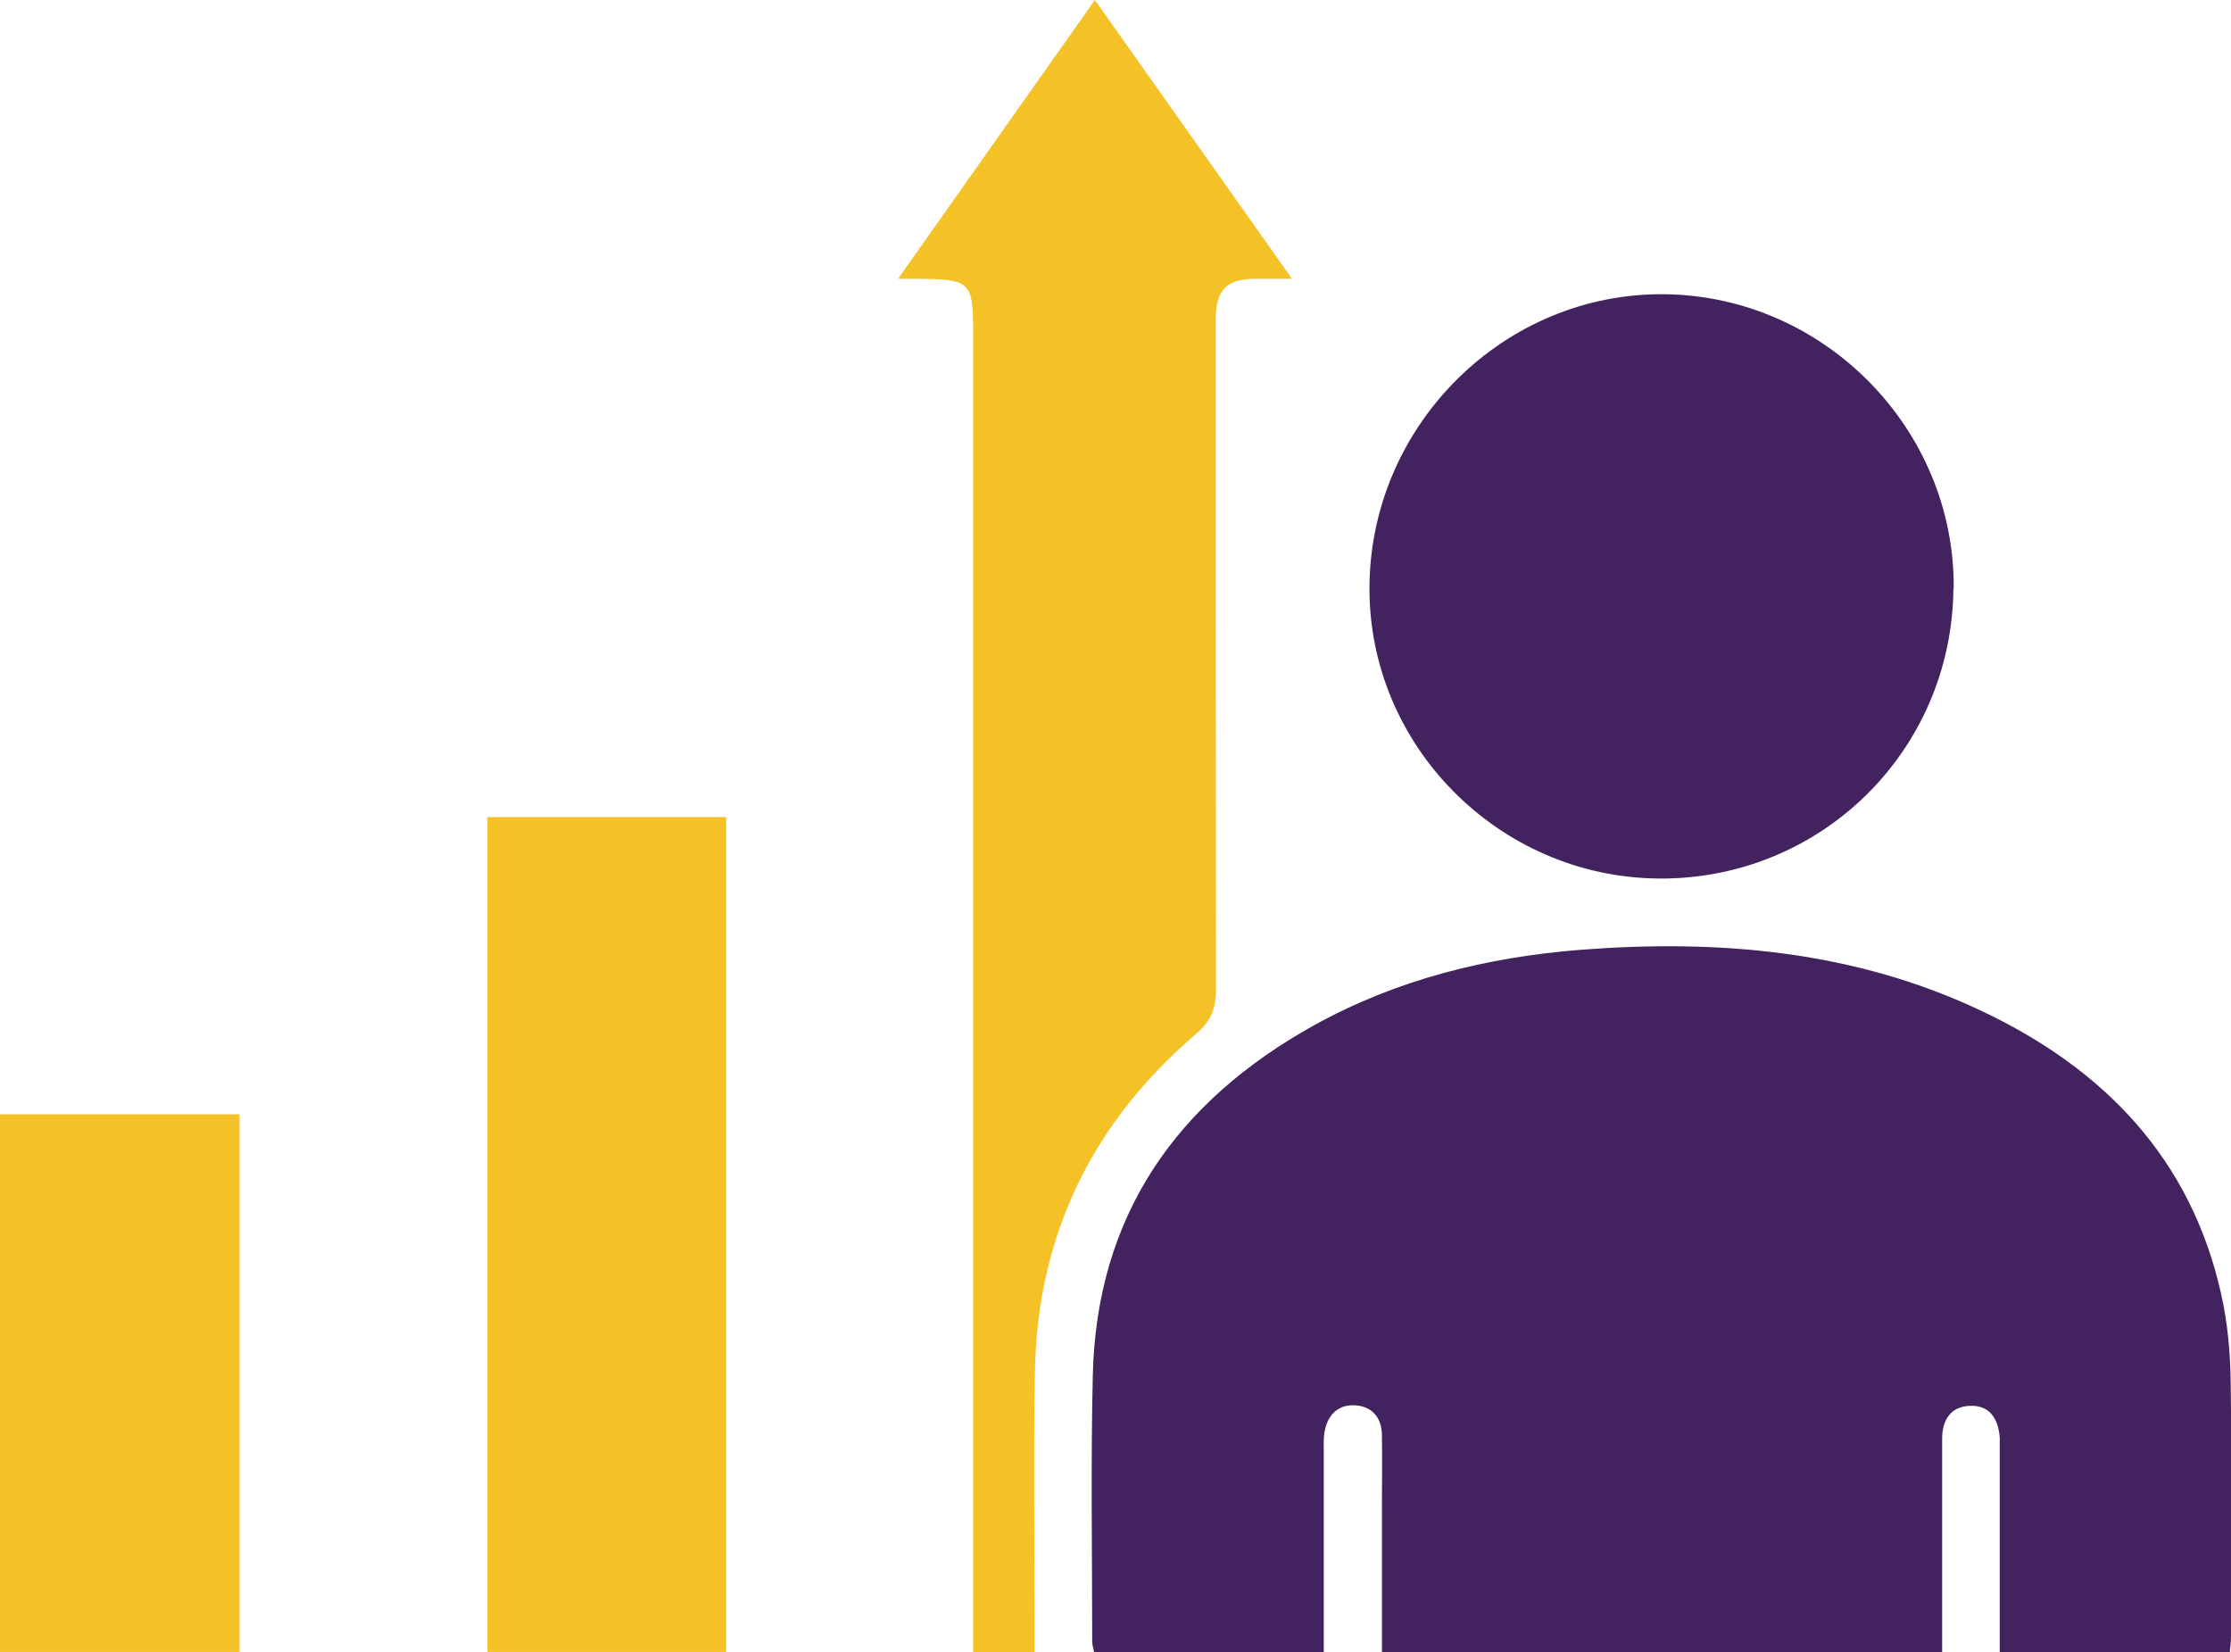
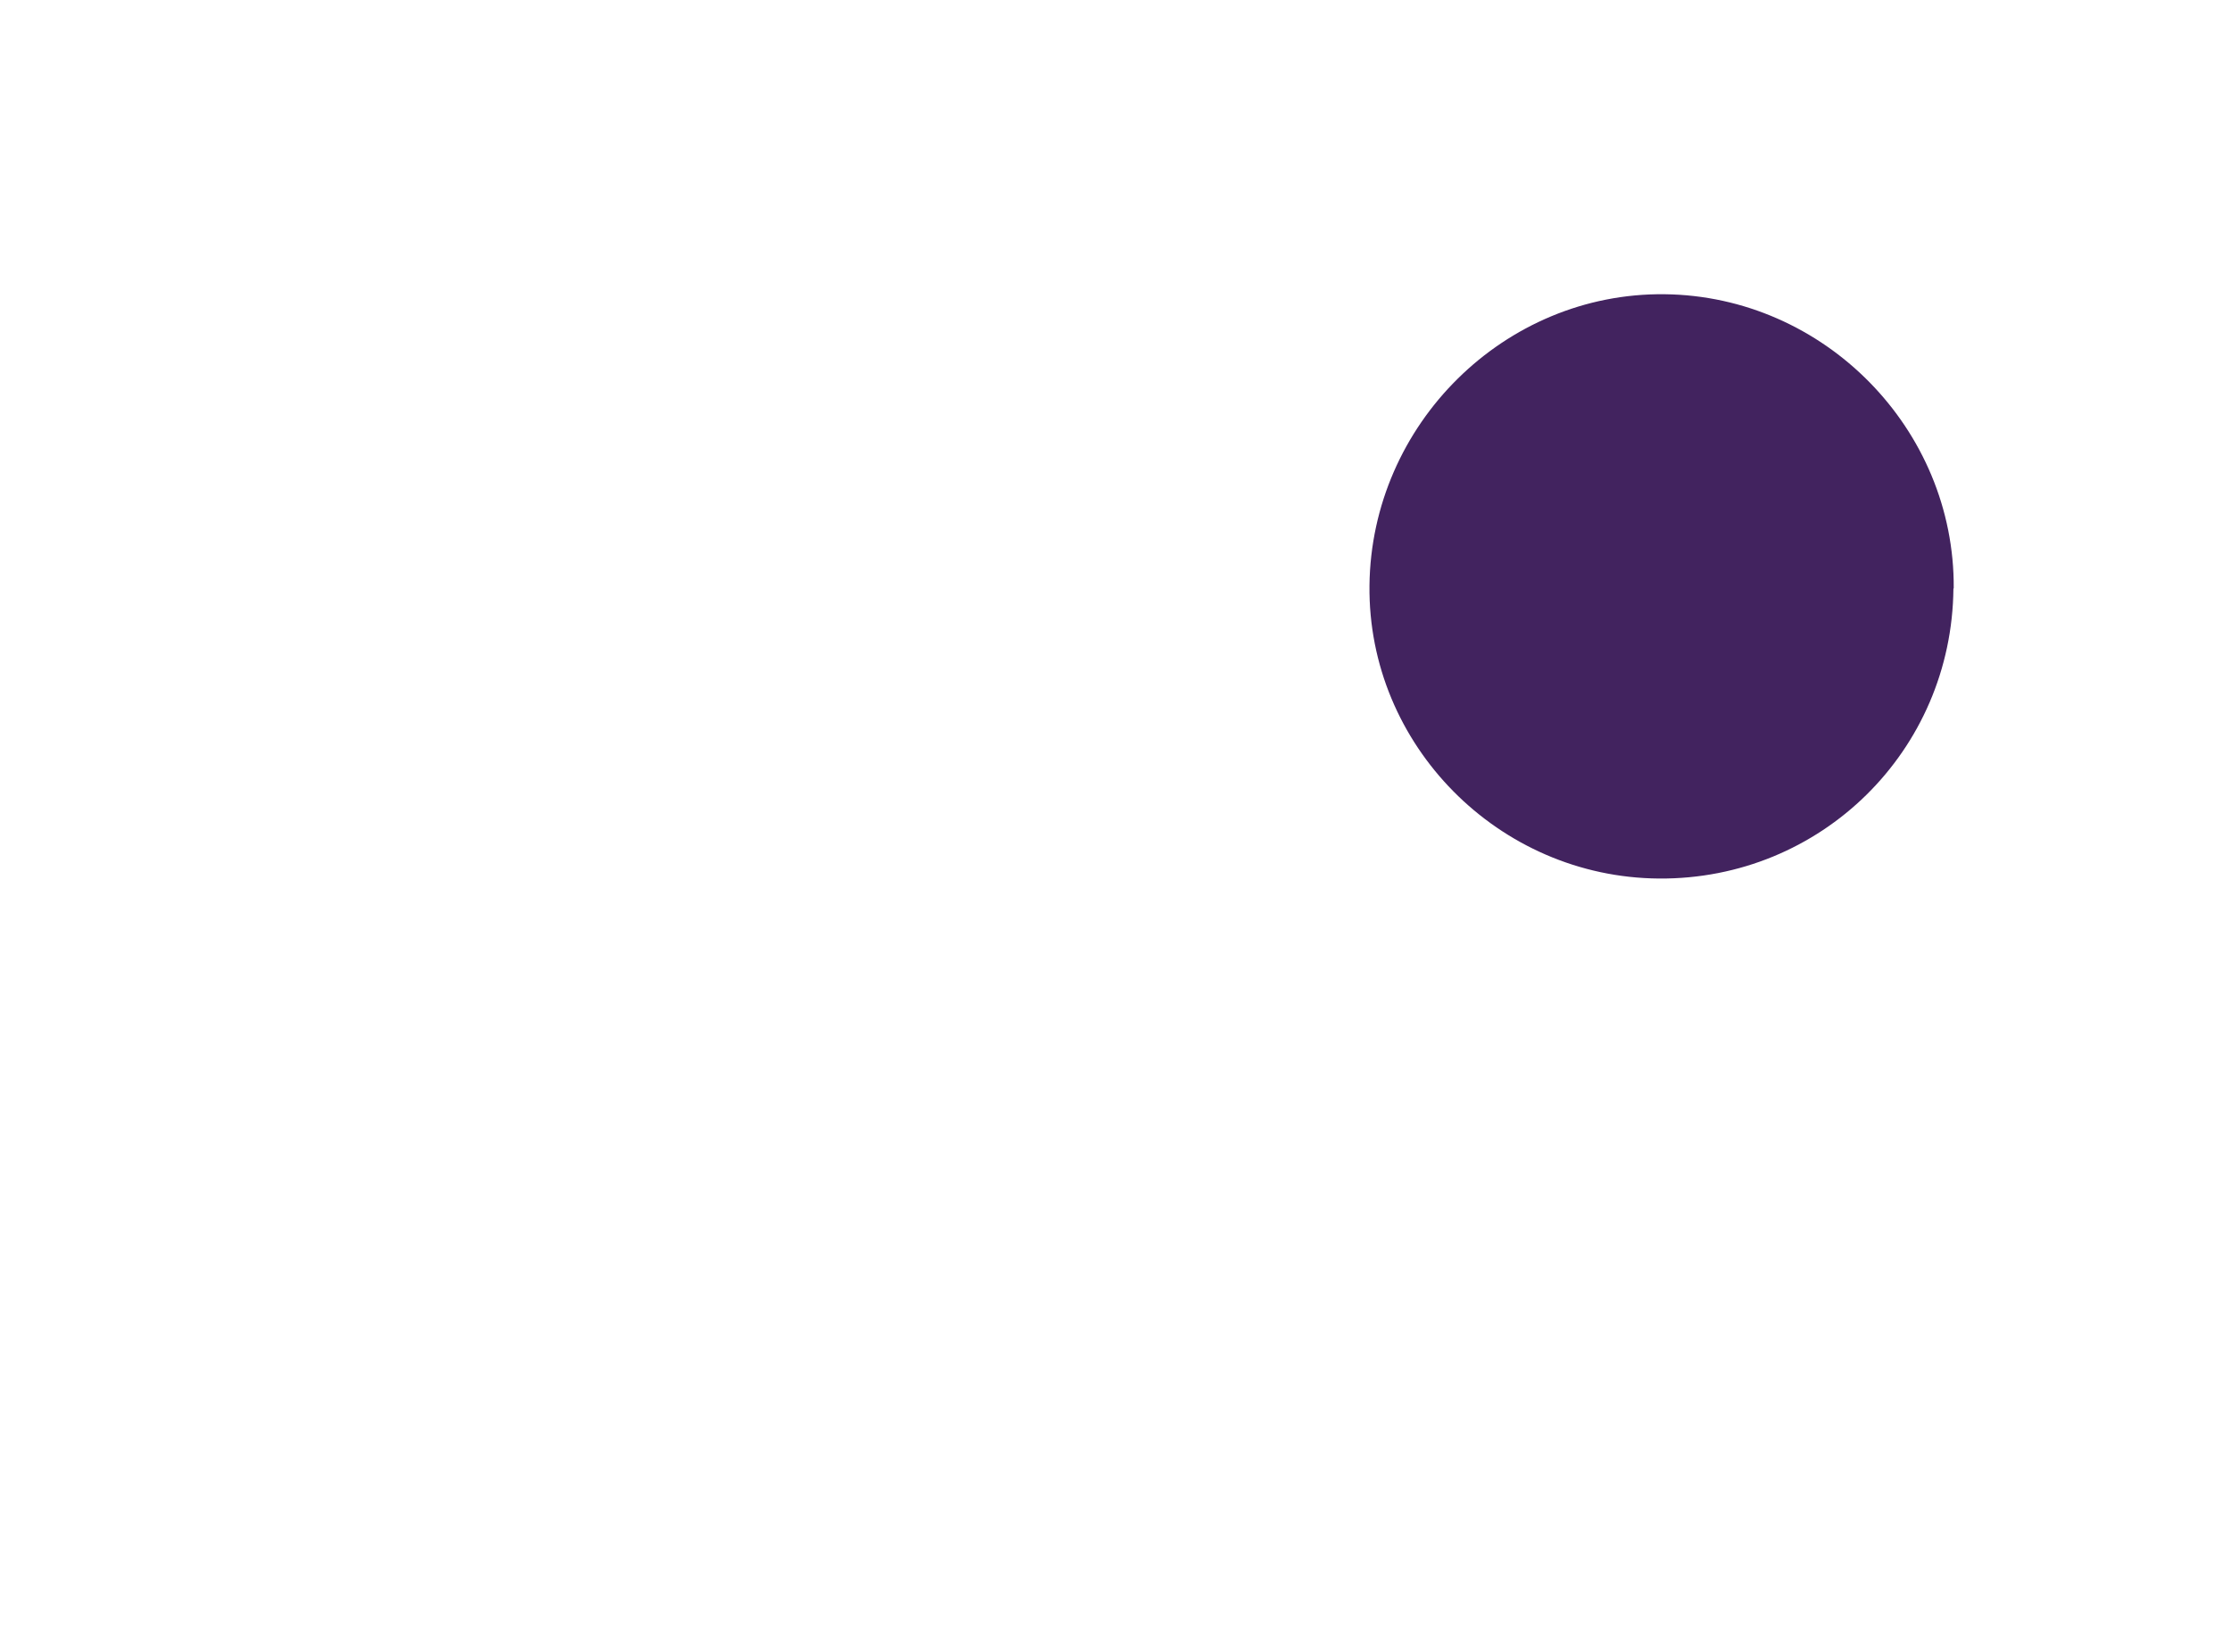
<svg xmlns="http://www.w3.org/2000/svg" id="Layer_1" data-name="Layer 1" viewBox="0 0 75.15 55.65">
  <defs>
    <style>
      .cls-1 {
        fill: #42235f;
      }

      .cls-2 {
        fill: #f4c126;
      }
    </style>
  </defs>
-   <path class="cls-1" d="M65.4,55.65h-18.85c0-1.62,0-3.2,0-4.78,0-.85,.01-1.7,0-2.54-.01-.61-.36-.99-.97-1-.57,0-.88,.38-.97,.93-.03,.21-.02,.44-.02,.66,0,1.97,0,3.94,0,5.91v.84h-7.73c-.03-.14-.07-.27-.07-.39,0-2.98-.05-5.96,.02-8.94,.12-5.4,2.82-9.23,7.44-11.8,2.79-1.55,5.83-2.3,8.99-2.55,4.66-.36,9.24,.03,13.53,2.07,4.11,1.95,7.03,4.96,8.05,9.53,.22,.98,.31,2,.32,3.01,.04,2.84,.02,5.69,.01,8.53,0,.16-.02,.32-.04,.53h-7.75c0-.28,0-.56,0-.85,0-1.94,0-3.88,0-5.83,0-.19,0-.38,0-.57-.05-.62-.34-1.09-1-1.06-.64,.02-.94,.46-.94,1.11,0,2.08,0,4.16,0,6.24,0,.3,0,.6,0,.98Z" />
-   <path class="cls-2" d="M34.85,55.65h-2.07v-1.08c0-14.41,0-28.83,0-43.24,0-1.88-.05-1.92-1.93-1.94-.14,0-.27,0-.6,0,2.24-3.17,4.4-6.23,6.63-9.39,2.22,3.14,4.38,6.19,6.64,9.39-.53,0-.9,0-1.27,0-.93,.02-1.27,.36-1.3,1.29,0,.19,0,.38,0,.57,0,7.36,0,14.71,.01,22.07,0,.66-.17,1.08-.69,1.52-3.49,2.99-5.34,6.79-5.41,11.39-.05,2.82-.01,5.63-.01,8.45,0,.3,0,.59,0,.97Z" />
  <path class="cls-1" d="M65.8,19.82c-.05,5.47-4.46,9.81-9.92,9.77-5.4-.04-9.81-4.5-9.75-9.87,.06-5.43,4.55-9.87,9.94-9.81,5.38,.06,9.78,4.54,9.74,9.91Z" />
-   <path class="cls-2" d="M16.42,27.52h8.04v28.12h-8.04V27.52Z" />
-   <path class="cls-2" d="M0,37.53H8.07v18.11H0v-18.11Z" />
</svg>